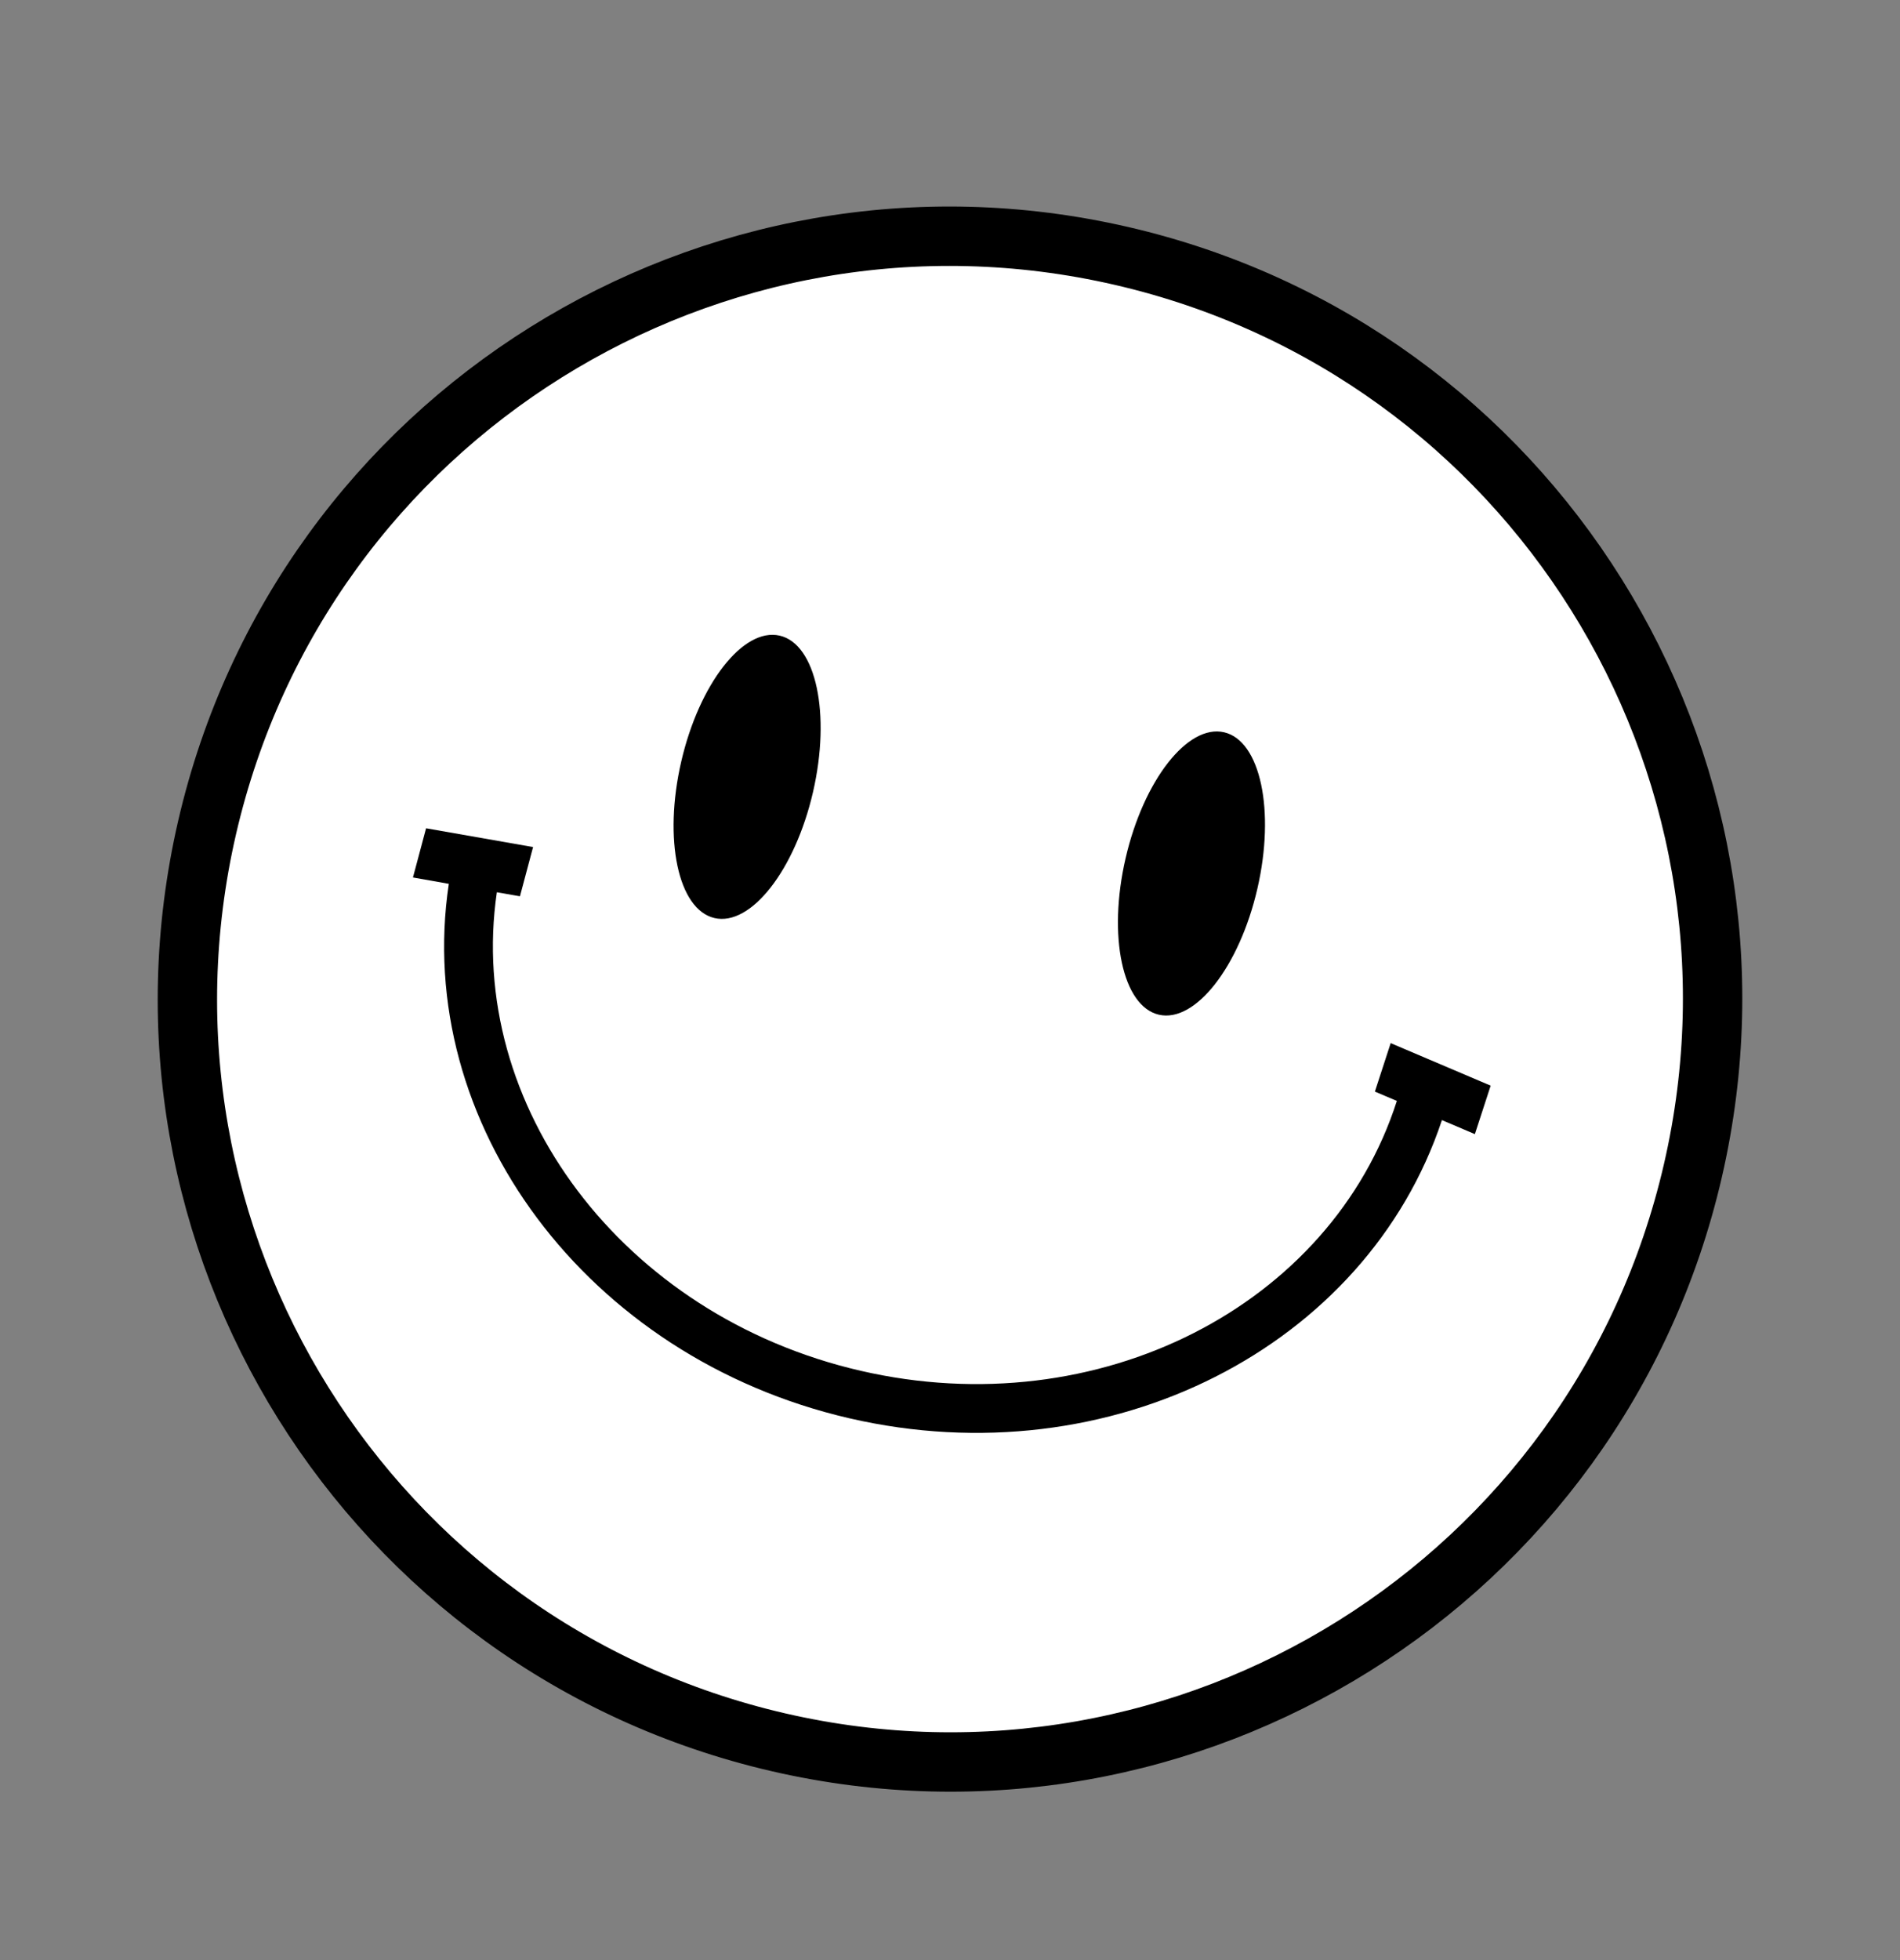
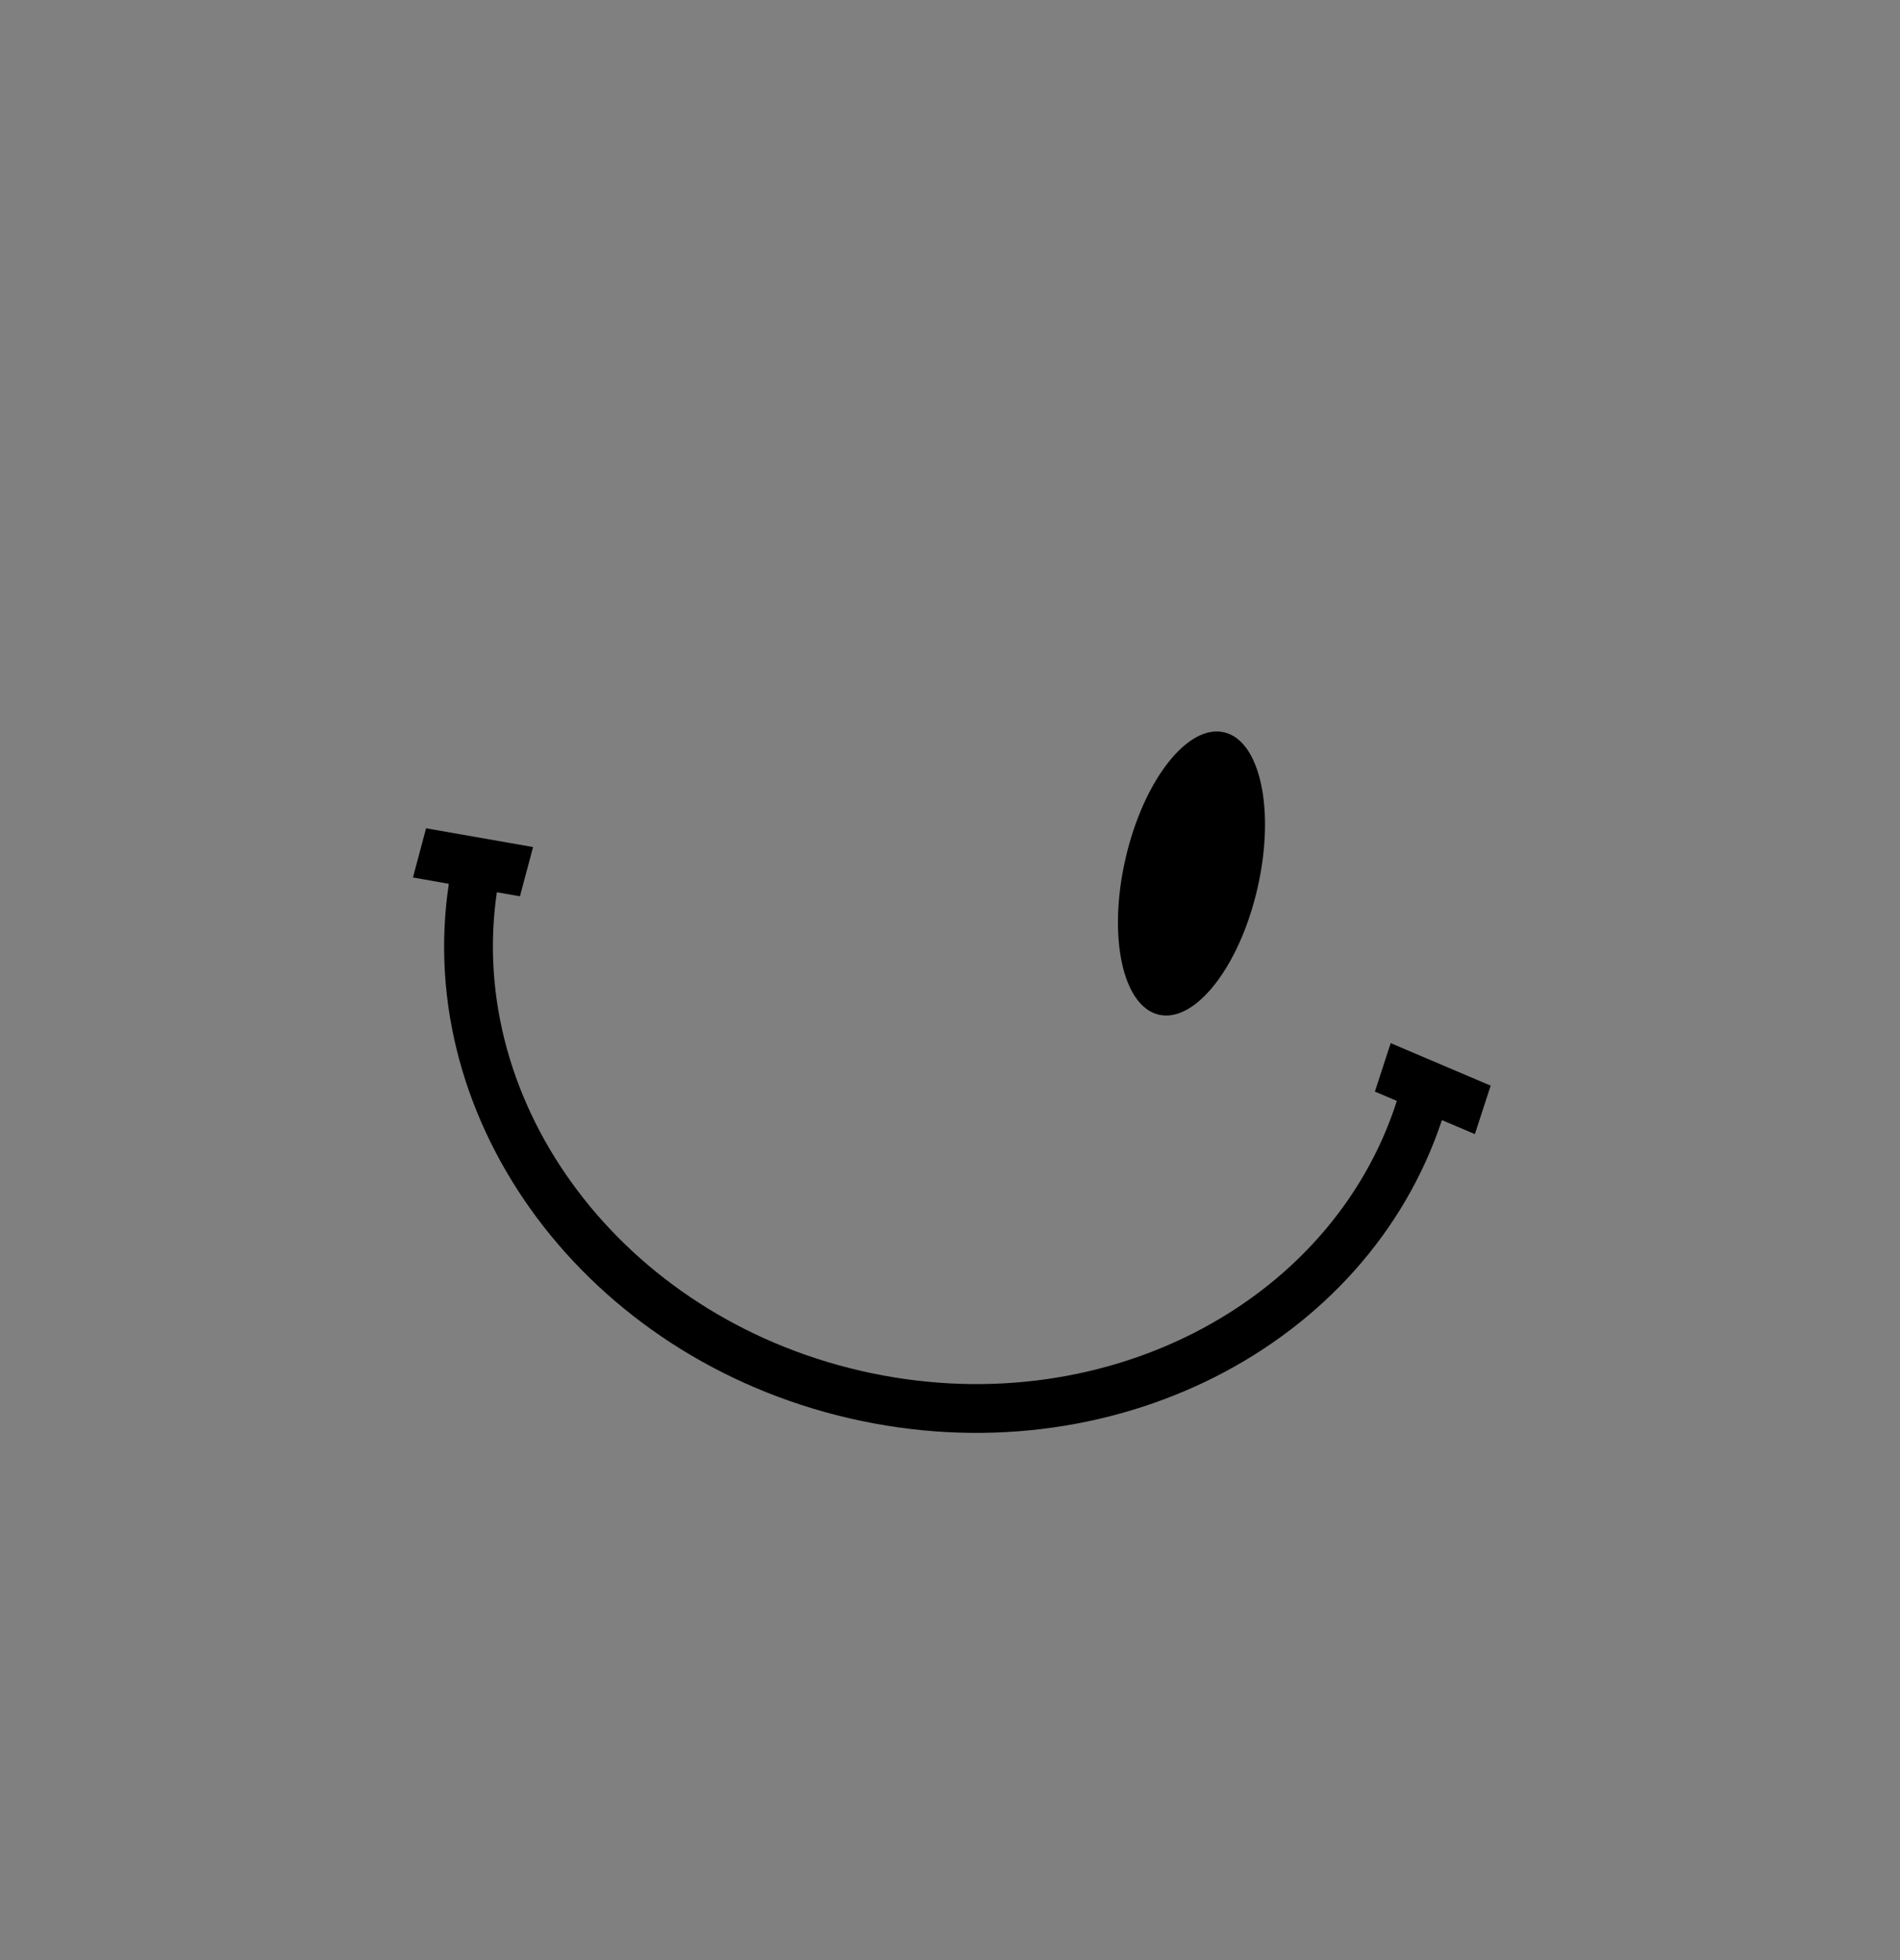
<svg xmlns="http://www.w3.org/2000/svg" width="32" height="33" viewBox="0 0 32 33" fill="none">
  <rect x="0" y="0" width="32" height="33" fill="#808080" stroke="none" />
-   <path d="M28.512 19.709C26.917 26.619 20.022 30.928 13.111 29.333C6.201 27.737 1.893 20.842 3.488 13.932C5.084 7.022 11.979 2.714 18.889 4.309C25.799 5.904 30.107 12.799 28.512 19.709Z" fill="white" stroke="black" />
-   <ellipse cx="12.583" cy="13.079" rx="1.139" ry="2.44" transform="rotate(13 12.583 13.079)" fill="black" />
  <ellipse cx="20.067" cy="14.706" rx="1.139" ry="2.44" transform="rotate(13 20.067 14.706)" fill="black" />
  <path fill-rule="evenodd" clip-rule="evenodd" d="M23.422 17.562L25.106 18.278L24.84 19.094L24.285 18.858C23.017 22.677 18.697 24.892 14.309 23.879C9.878 22.856 6.954 18.908 7.559 14.88L6.955 14.773L7.176 13.945L8.978 14.261L8.757 15.09L8.368 15.022C7.843 18.605 10.476 22.151 14.493 23.078C18.506 24.005 22.422 21.978 23.526 18.535L23.156 18.378L23.422 17.562Z" fill="black" />
</svg>